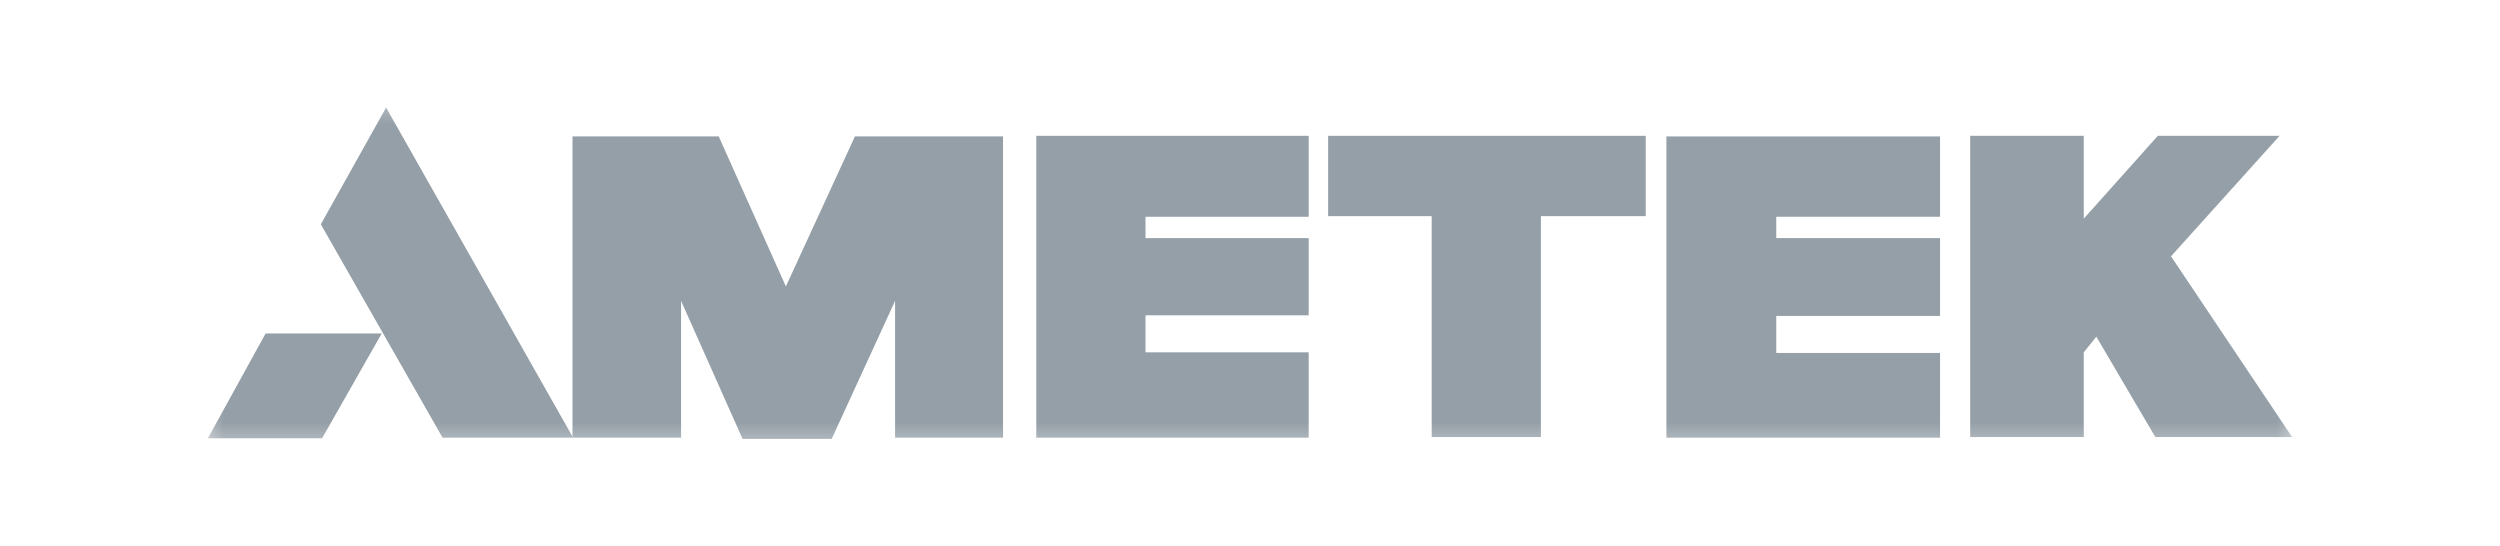
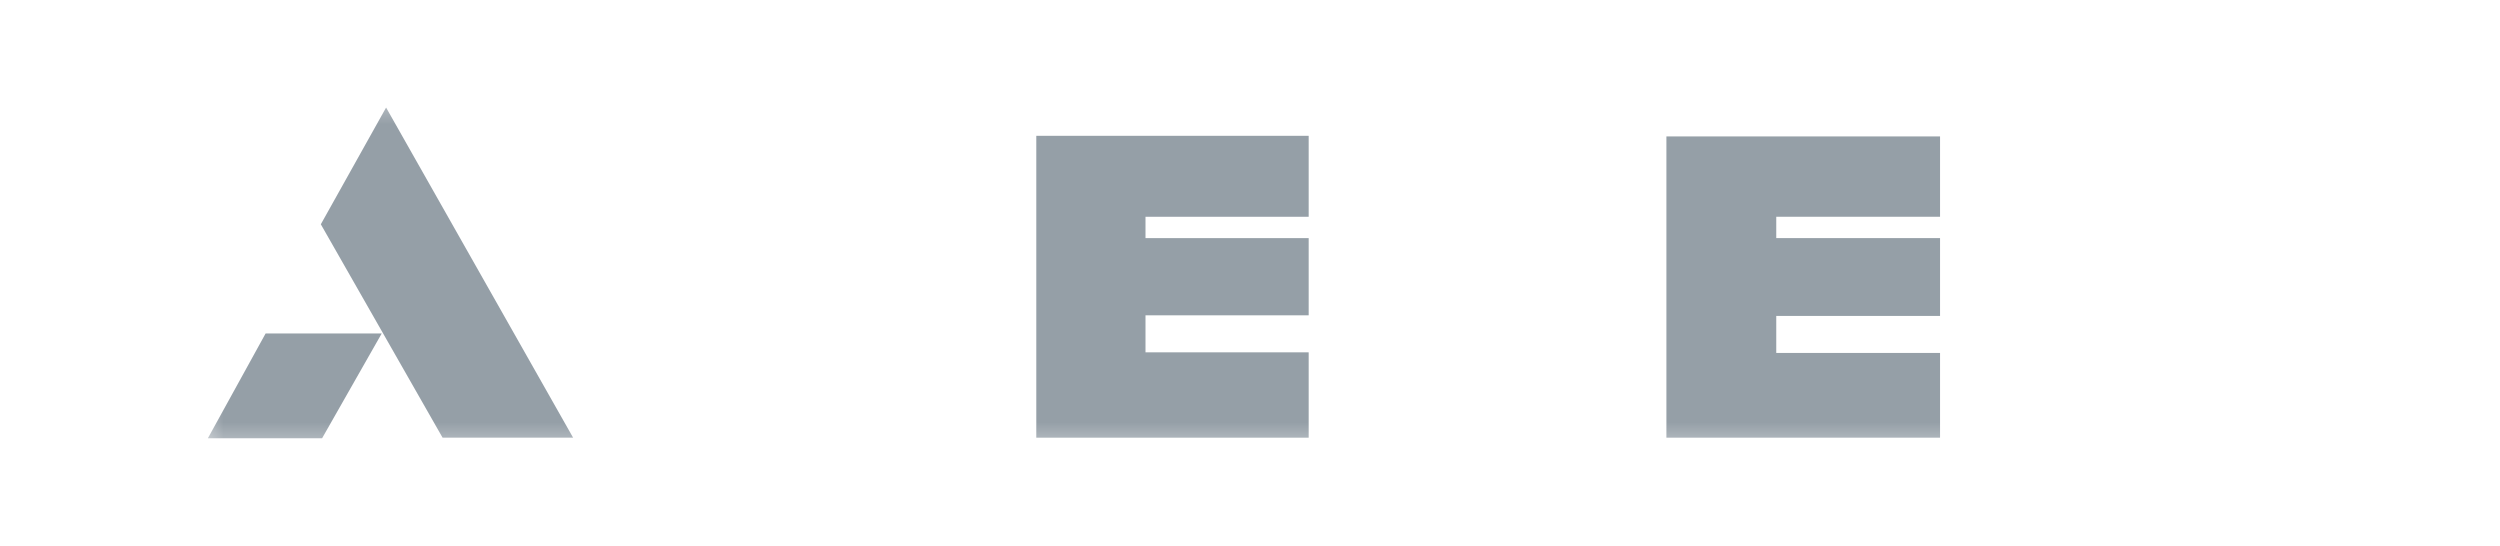
<svg xmlns="http://www.w3.org/2000/svg" width="151" height="33" viewBox="0 0 151 33" fill="none">
  <mask id="mask0_5_12244" style="mask-type:luminance" maskUnits="userSpaceOnUse" x="12" y="6" width="127" height="21">
    <path d="M138.698 6.244H12.302V26.765H138.698V6.244Z" fill="white" />
  </mask>
  <g mask="url(#mask0_5_12244)">
    <path fill-rule="evenodd" clip-rule="evenodd" d="M16.042 20.143H23.055L19.453 26.473H12.554L16.042 20.143Z" fill="#959FA7" />
    <path fill-rule="evenodd" clip-rule="evenodd" d="M23.32 6.496L34.616 26.436H26.732L19.378 13.547L23.32 6.496Z" fill="#959FA7" />
-     <path fill-rule="evenodd" clip-rule="evenodd" d="M34.579 8.24H43.411L47.467 17.3L51.637 8.24H60.583V26.436H54.063V18.172L50.234 26.512H44.852L41.137 18.172V26.436H34.579V8.24Z" fill="#959FA7" />
    <path fill-rule="evenodd" clip-rule="evenodd" d="M62.592 8.203H79.044V13.093H69.188V14.382H79.044V19.045H69.188V21.281H79.044V26.437H62.592V8.203Z" fill="#959FA7" />
    <path fill-rule="evenodd" clip-rule="evenodd" d="M100.651 8.24H117.179V13.092H107.286V14.381H117.179V19.082H107.286V21.318H117.179V26.436H100.651V8.24Z" fill="#959FA7" />
-     <path fill-rule="evenodd" clip-rule="evenodd" d="M80.219 8.203H99.401V13.055H93.07V26.399H86.474V13.055H80.219V8.203Z" fill="#959FA7" />
-     <path fill-rule="evenodd" clip-rule="evenodd" d="M118.999 8.203H125.86V13.207L130.333 8.203H137.687L131.129 15.481L138.445 26.399H130.182L126.618 20.334L125.86 21.281V26.399H118.999V8.203Z" fill="#959FA7" />
  </g>
</svg>